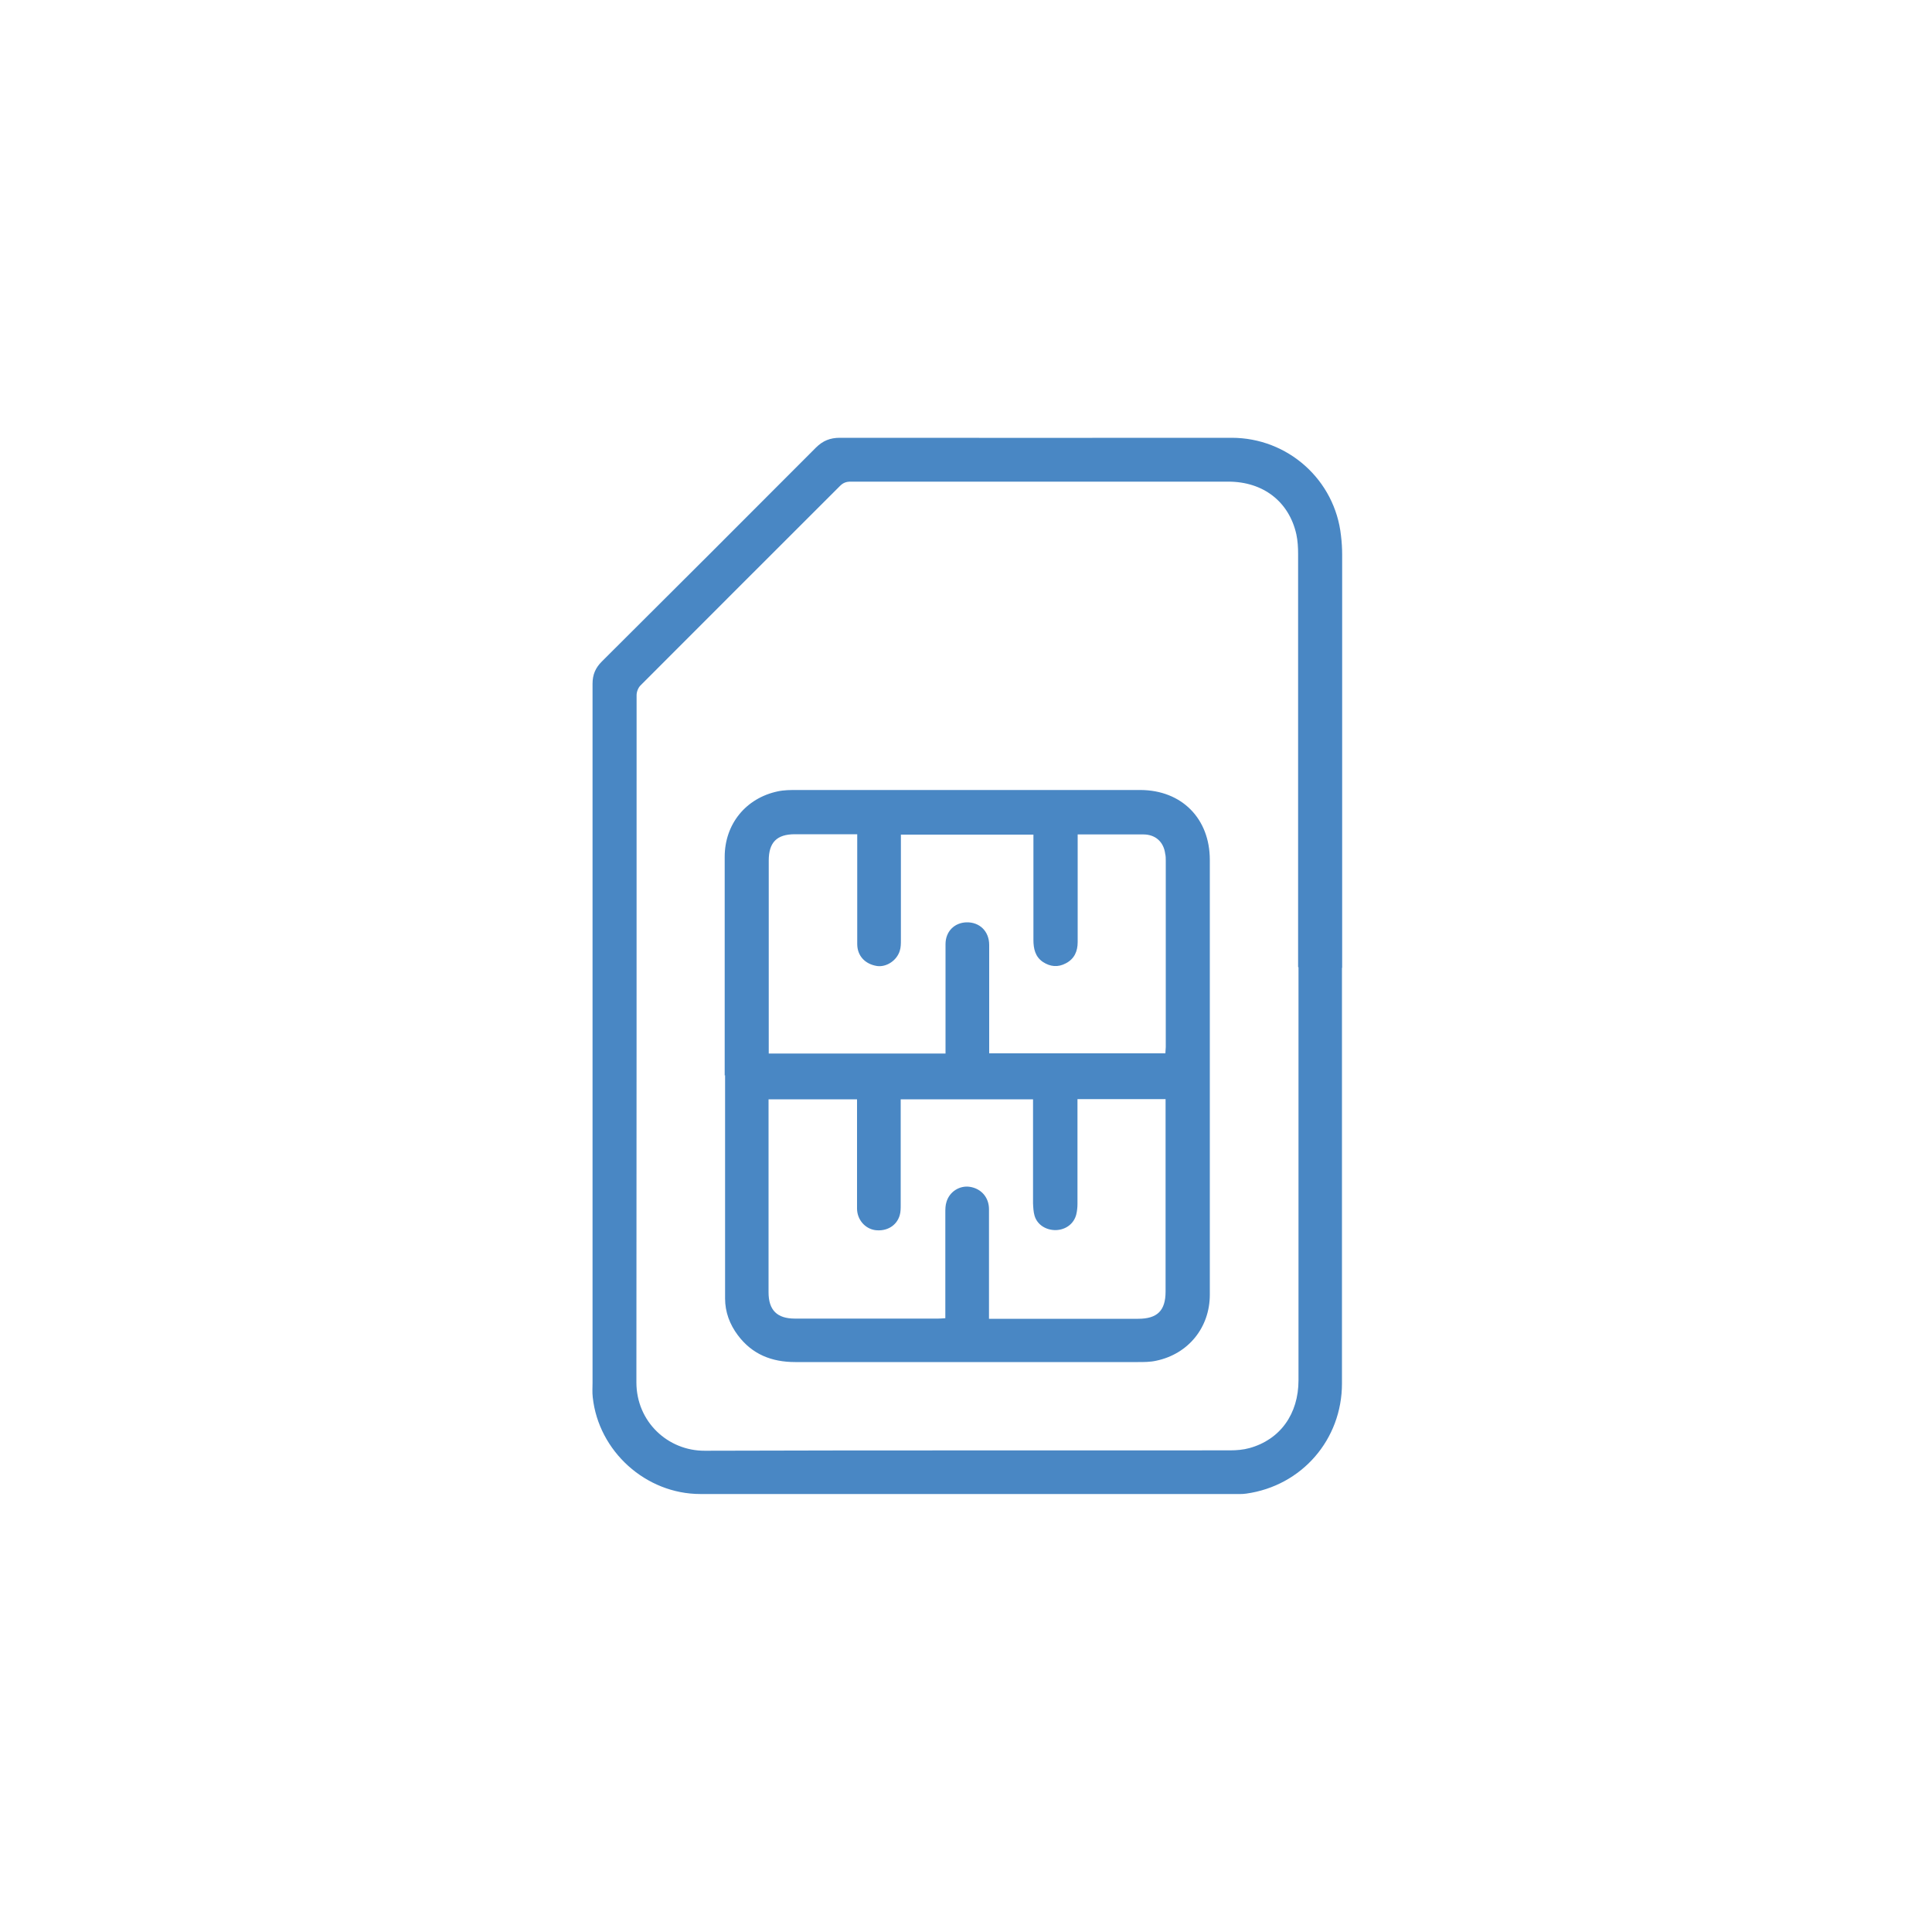
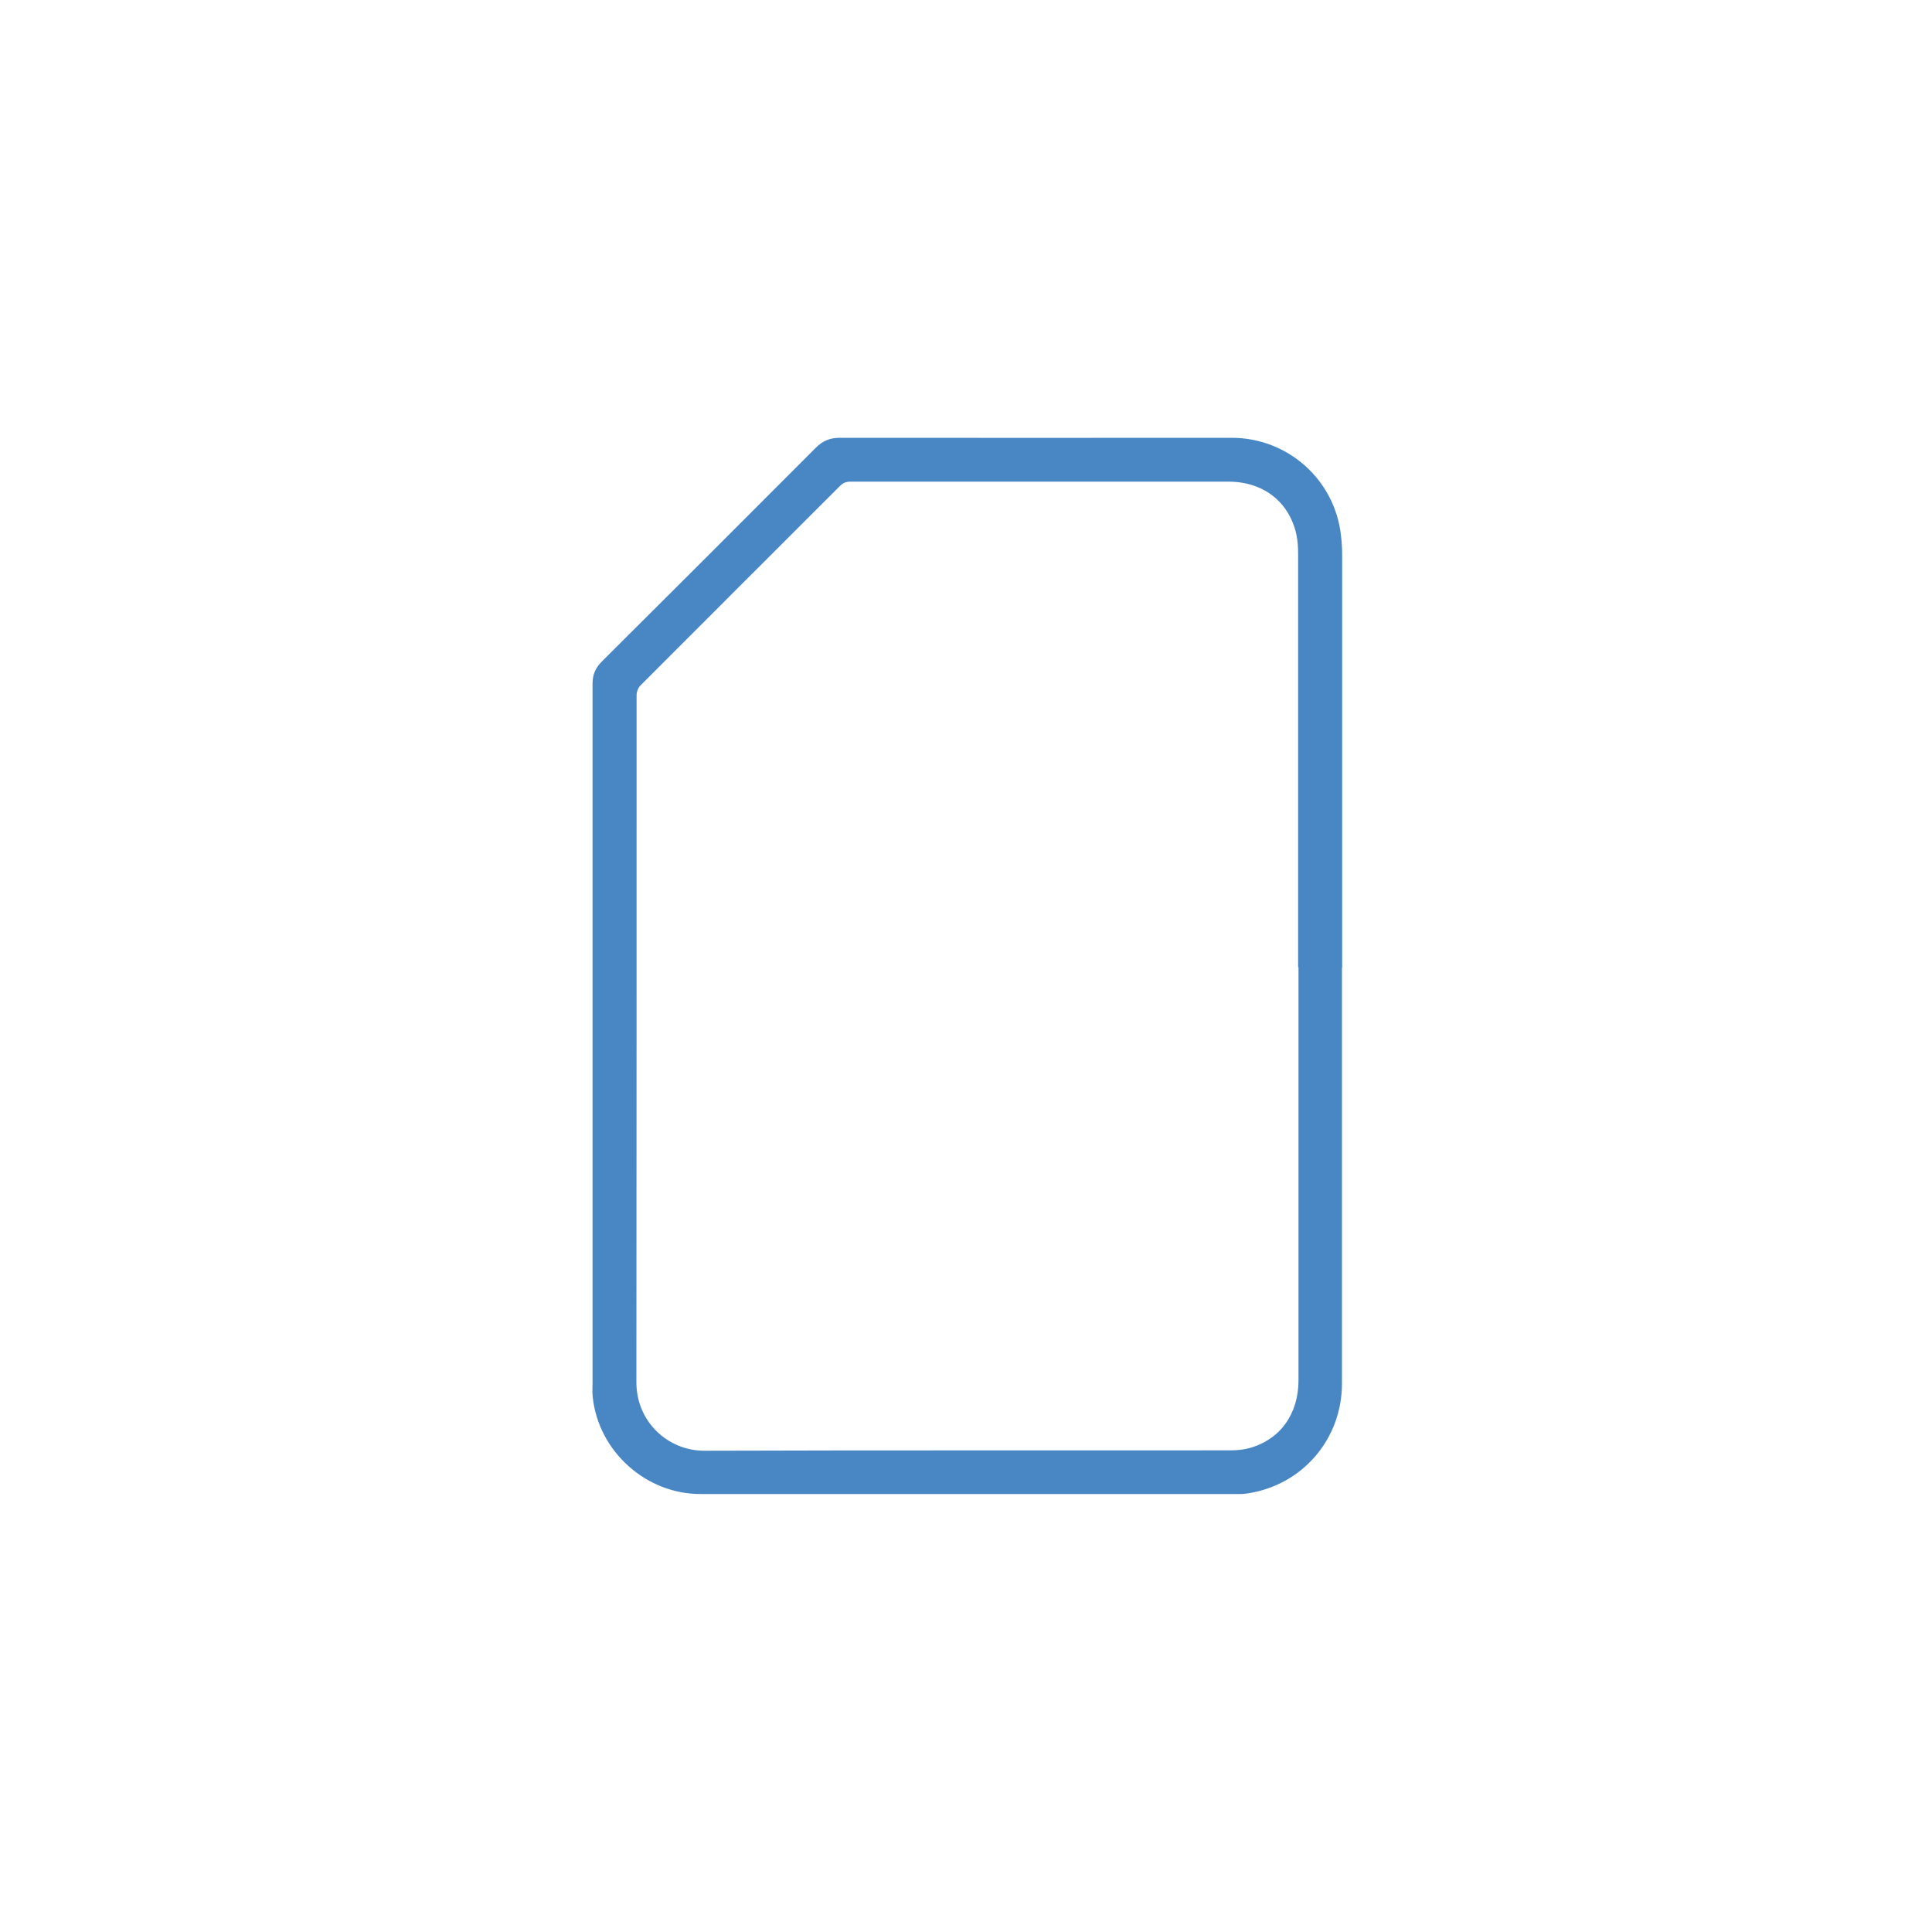
<svg xmlns="http://www.w3.org/2000/svg" id="Layer_1" data-name="Layer 1" viewBox="0 0 100 100">
  <defs>
    <style>
      .cls-1 {
        letter-spacing: -.01em;
      }

      .cls-2 {
        letter-spacing: -.01em;
      }

      .cls-3 {
        fill: #4987c4;
        stroke-width: 0px;
      }

      .cls-4 {
        fill: #221f20;
        font-family: MyriadPro-Regular, 'Myriad Pro';
        font-size: 3.9px;
      }

      .cls-5 {
        letter-spacing: 0em;
      }
    </style>
  </defs>
  <g>
    <path class="cls-3" d="M69.46,50.1c0,7.17,0,14.34,0,21.51,0,2.9-2.08,5.3-4.96,5.7-.21.03-.43.02-.65.02-9.2,0-18.4,0-27.6,0-2.82,0-5.27-2.21-5.57-5.01-.03-.25-.01-.5-.01-.75,0-12.06,0-24.12,0-36.18,0-.47.15-.82.48-1.15,3.7-3.68,7.39-7.37,11.08-11.07.36-.36.74-.51,1.24-.51,6.76.01,13.52,0,20.28,0,2.91,0,5.35,2.18,5.66,5.07.04.33.06.66.06.99,0,7.12,0,14.25,0,21.37ZM67.19,50.06c0-7.13,0-14.25,0-21.38,0-.34-.02-.69-.09-1.02-.38-1.7-1.72-2.73-3.52-2.73-6.52,0-13.04,0-19.56,0-.22,0-.38.06-.54.22-3.44,3.44-6.89,6.88-10.33,10.33-.12.12-.2.33-.2.5,0,11.86,0,23.71-.01,35.57,0,2.04,1.63,3.55,3.54,3.54,9.06-.03,18.13-.01,27.19-.02.34,0,.69-.03,1.01-.12,1.58-.44,2.53-1.76,2.53-3.51,0-7.13,0-14.25,0-21.38Z" />
-     <path class="cls-3" d="M37.51,55.67c0-3.77,0-7.55,0-11.32,0-1.69,1.09-3.04,2.75-3.39.32-.07.66-.07.99-.07,4.19,0,8.39,0,12.58,0,1.73,0,3.46,0,5.2,0,2.14.01,3.59,1.48,3.59,3.62,0,3.75,0,7.5,0,11.25,0,3.75,0,7.5,0,11.25,0,1.7-1.11,3.07-2.77,3.42-.31.07-.63.07-.95.07-2.75,0-5.49,0-8.24,0-3.17,0-6.34,0-9.5,0-1.22,0-2.23-.4-2.97-1.39-.42-.56-.66-1.2-.66-1.9,0-3.56,0-7.11,0-10.67,0-.3,0-.59,0-.89ZM53.48,43.2h-6.85c0,.14,0,.26,0,.39,0,1.69,0,3.37,0,5.06,0,.19,0,.39-.06.57-.16.51-.7.85-1.18.78-.62-.1-1.02-.53-1.02-1.14,0-1.77,0-3.53,0-5.3,0-.12,0-.24,0-.38-1.11,0-2.17,0-3.23,0-.93,0-1.35.42-1.35,1.36,0,3.21,0,6.43,0,9.64v.35h9.15c0-.71,0-1.4,0-2.1,0-1.19,0-2.37,0-3.56,0-.66.46-1.11,1.08-1.13.68-.02,1.18.46,1.18,1.17,0,1.74,0,3.49,0,5.23,0,.12,0,.24,0,.38h9.12c0-.12.02-.22.02-.32,0-3.21,0-6.43,0-9.64,0-.12,0-.25-.03-.37-.08-.62-.51-1-1.13-1-.71,0-1.41,0-2.12,0-.42,0-.84,0-1.28,0,0,.16,0,.29,0,.41,0,1.72,0,3.44,0,5.16,0,.48-.17.87-.61,1.1-.41.22-.81.18-1.19-.07-.4-.27-.49-.69-.49-1.14,0-1.68,0-3.35,0-5.03,0-.13,0-.27,0-.42ZM55.77,56.87v.41c0,1.68,0,3.35,0,5.03,0,.18-.02.37-.06.54-.12.49-.54.8-1.05.82-.51.01-.97-.27-1.11-.74-.06-.2-.07-.43-.08-.64,0-1.66,0-3.33,0-4.99v-.4h-6.85c0,.15,0,.27,0,.4,0,1.69,0,3.37,0,5.06,0,.18,0,.37-.05.54-.16.55-.68.85-1.28.77-.52-.08-.92-.54-.93-1.1,0-1.77,0-3.53,0-5.3,0-.12,0-.24,0-.37h-4.58v.35c0,3.21,0,6.43,0,9.64,0,.92.44,1.36,1.36,1.36,2.47,0,4.95,0,7.42,0,.11,0,.22-.01.37-.02,0-.15,0-.27,0-.39,0-1.69,0-3.37,0-5.06,0-.19,0-.39.06-.57.16-.54.69-.86,1.21-.78.59.09.99.55.99,1.16,0,1.76,0,3.51,0,5.27,0,.12,0,.24,0,.4.16,0,.28,0,.4,0,2.44,0,4.88,0,7.32,0,.99,0,1.42-.42,1.42-1.41,0-3.19,0-6.38,0-9.58,0-.12,0-.24,0-.38h-4.56Z" />
  </g>
</svg>